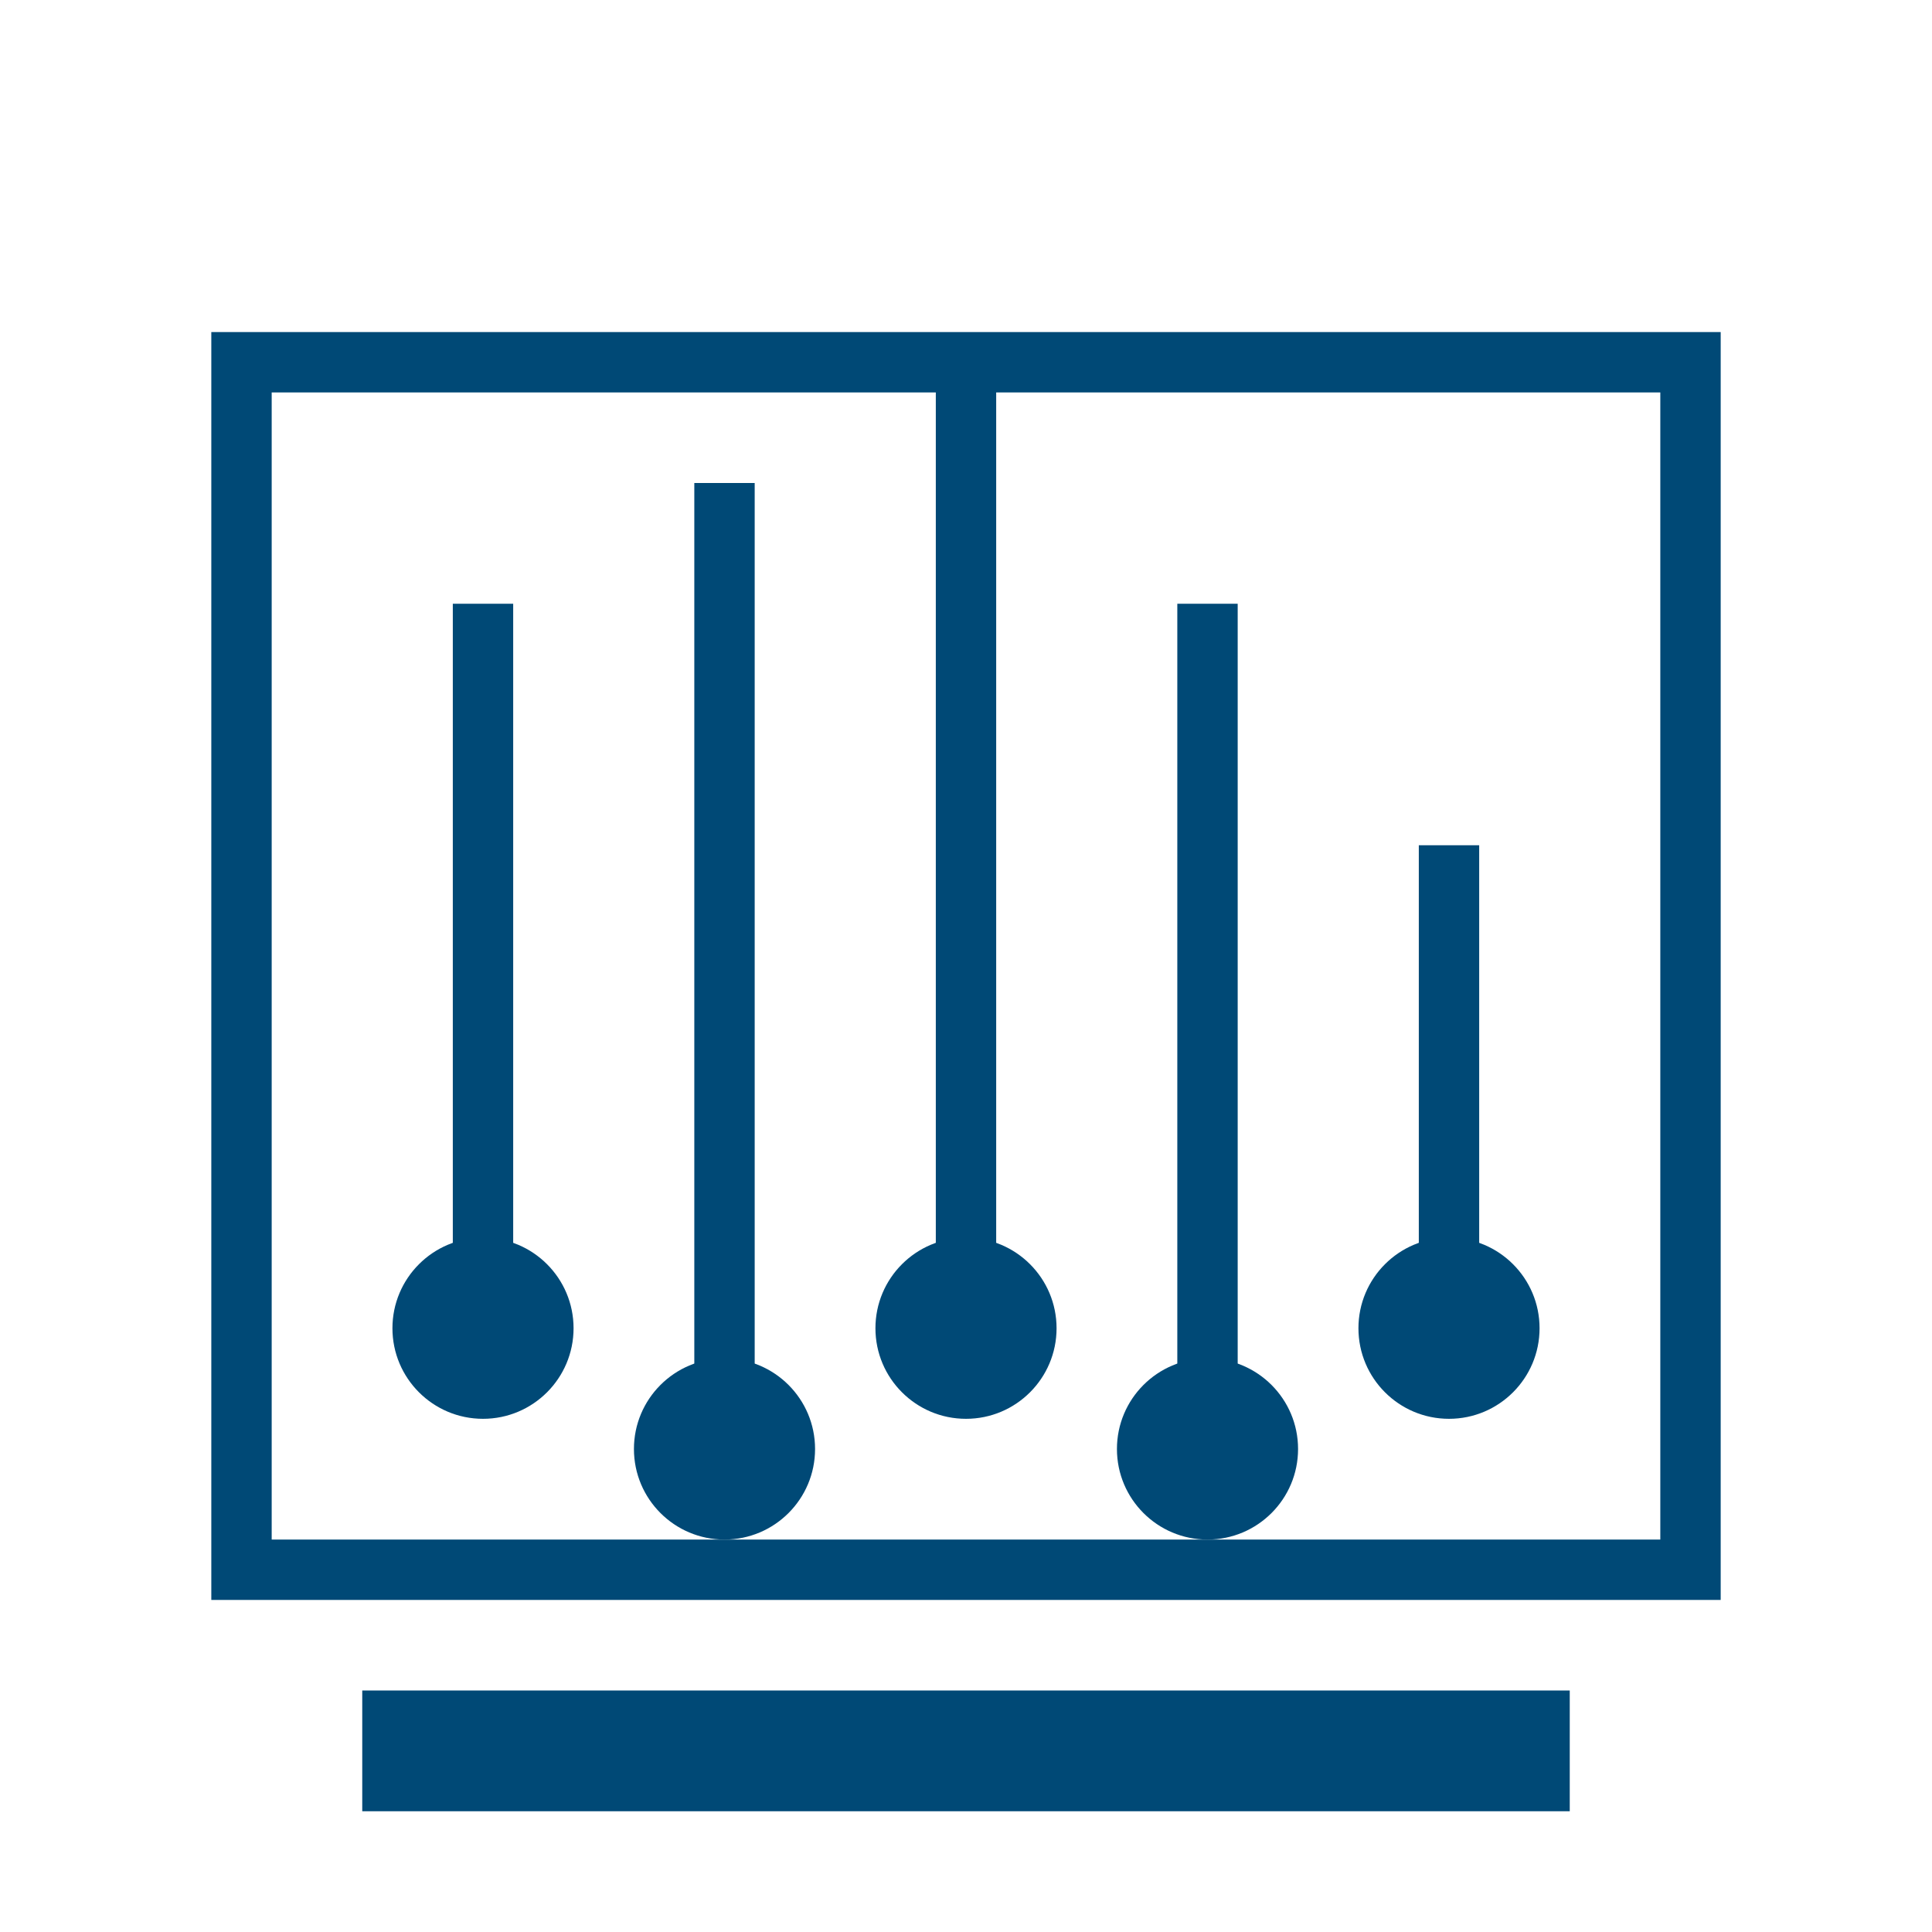
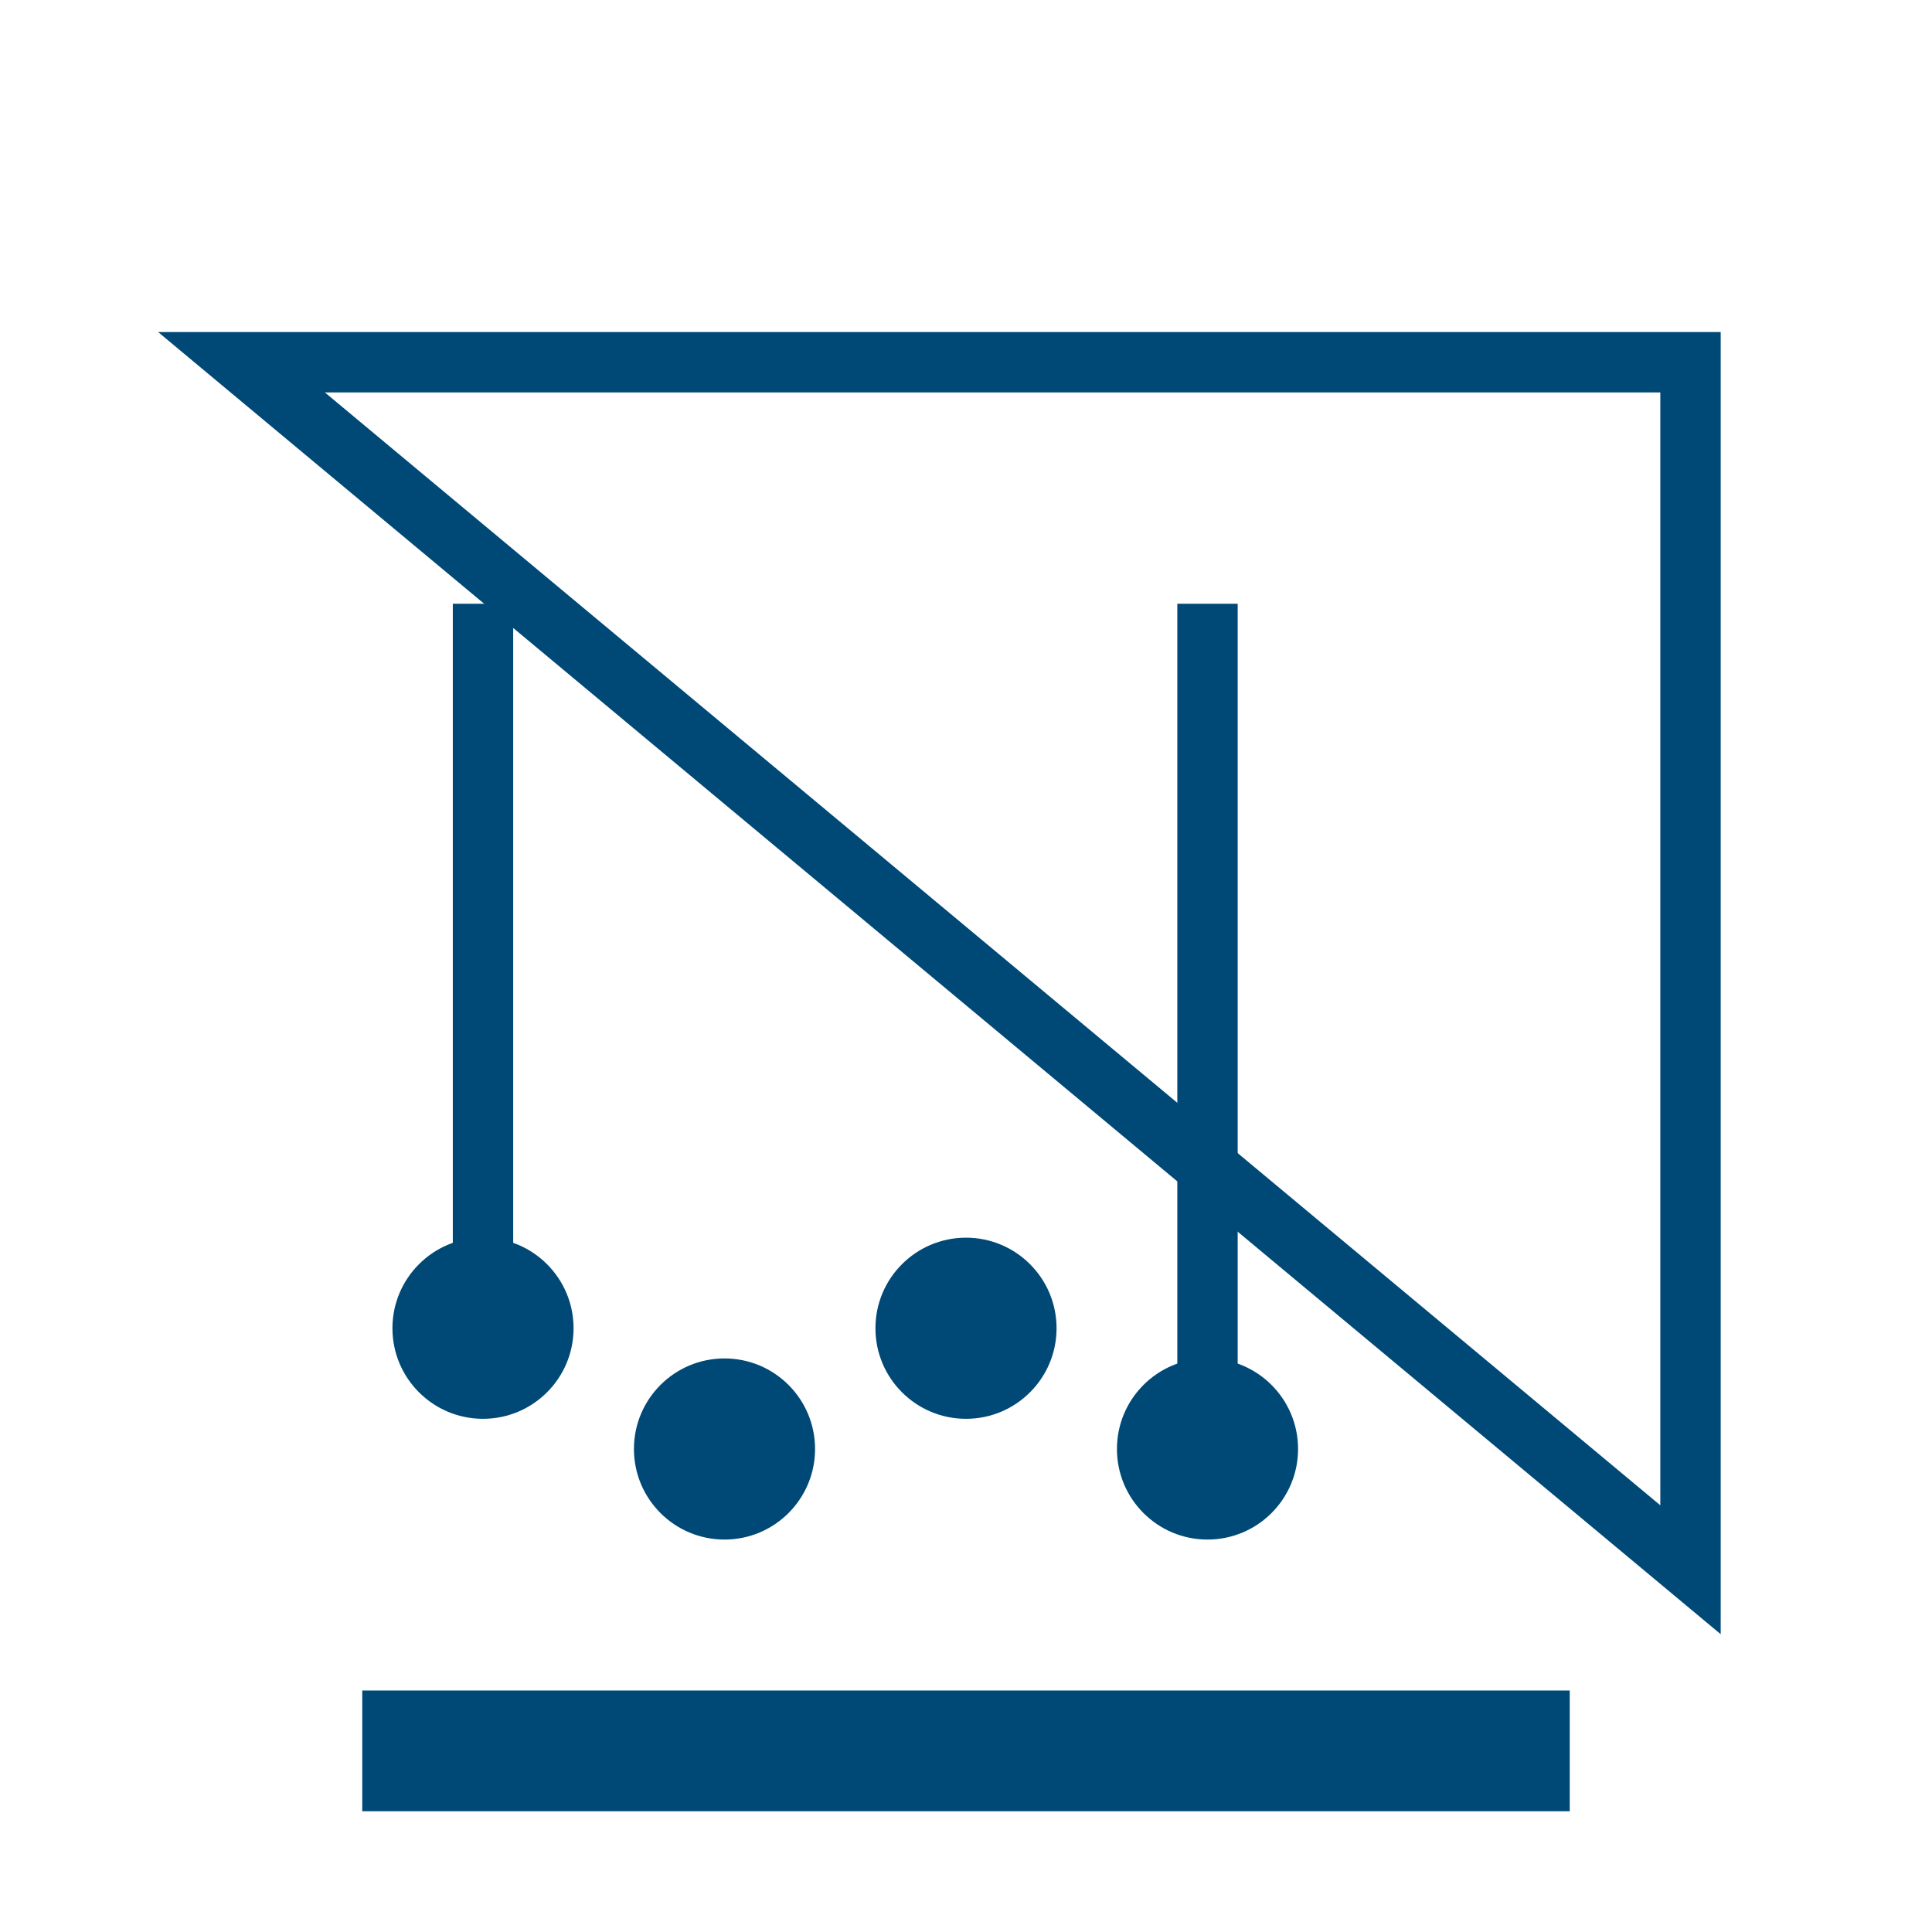
<svg xmlns="http://www.w3.org/2000/svg" viewBox="0 0 1024 1024" width="48" height="48">
-   <path fill="none" stroke="#004976" stroke-width="32" d="M128,192 L896,192 L896,832 L128,832 Z" />
+   <path fill="none" stroke="#004976" stroke-width="32" d="M128,192 L896,192 L896,832 Z" />
  <path fill="none" stroke="#004976" stroke-width="32" d="M256,704 L256,320" />
-   <path fill="none" stroke="#004976" stroke-width="32" d="M384,768 L384,256" />
-   <path fill="none" stroke="#004976" stroke-width="32" d="M512,704 L512,192" />
  <path fill="none" stroke="#004976" stroke-width="32" d="M640,768 L640,320" />
-   <path fill="none" stroke="#004976" stroke-width="32" d="M768,704 L768,448" />
  <circle cx="256" cy="704" r="48" fill="#004976" />
  <circle cx="384" cy="768" r="48" fill="#004976" />
  <circle cx="512" cy="704" r="48" fill="#004976" />
  <circle cx="640" cy="768" r="48" fill="#004976" />
-   <circle cx="768" cy="704" r="48" fill="#004976" />
  <path fill="#004976" d="M192,896h640v64H192z" />
</svg>